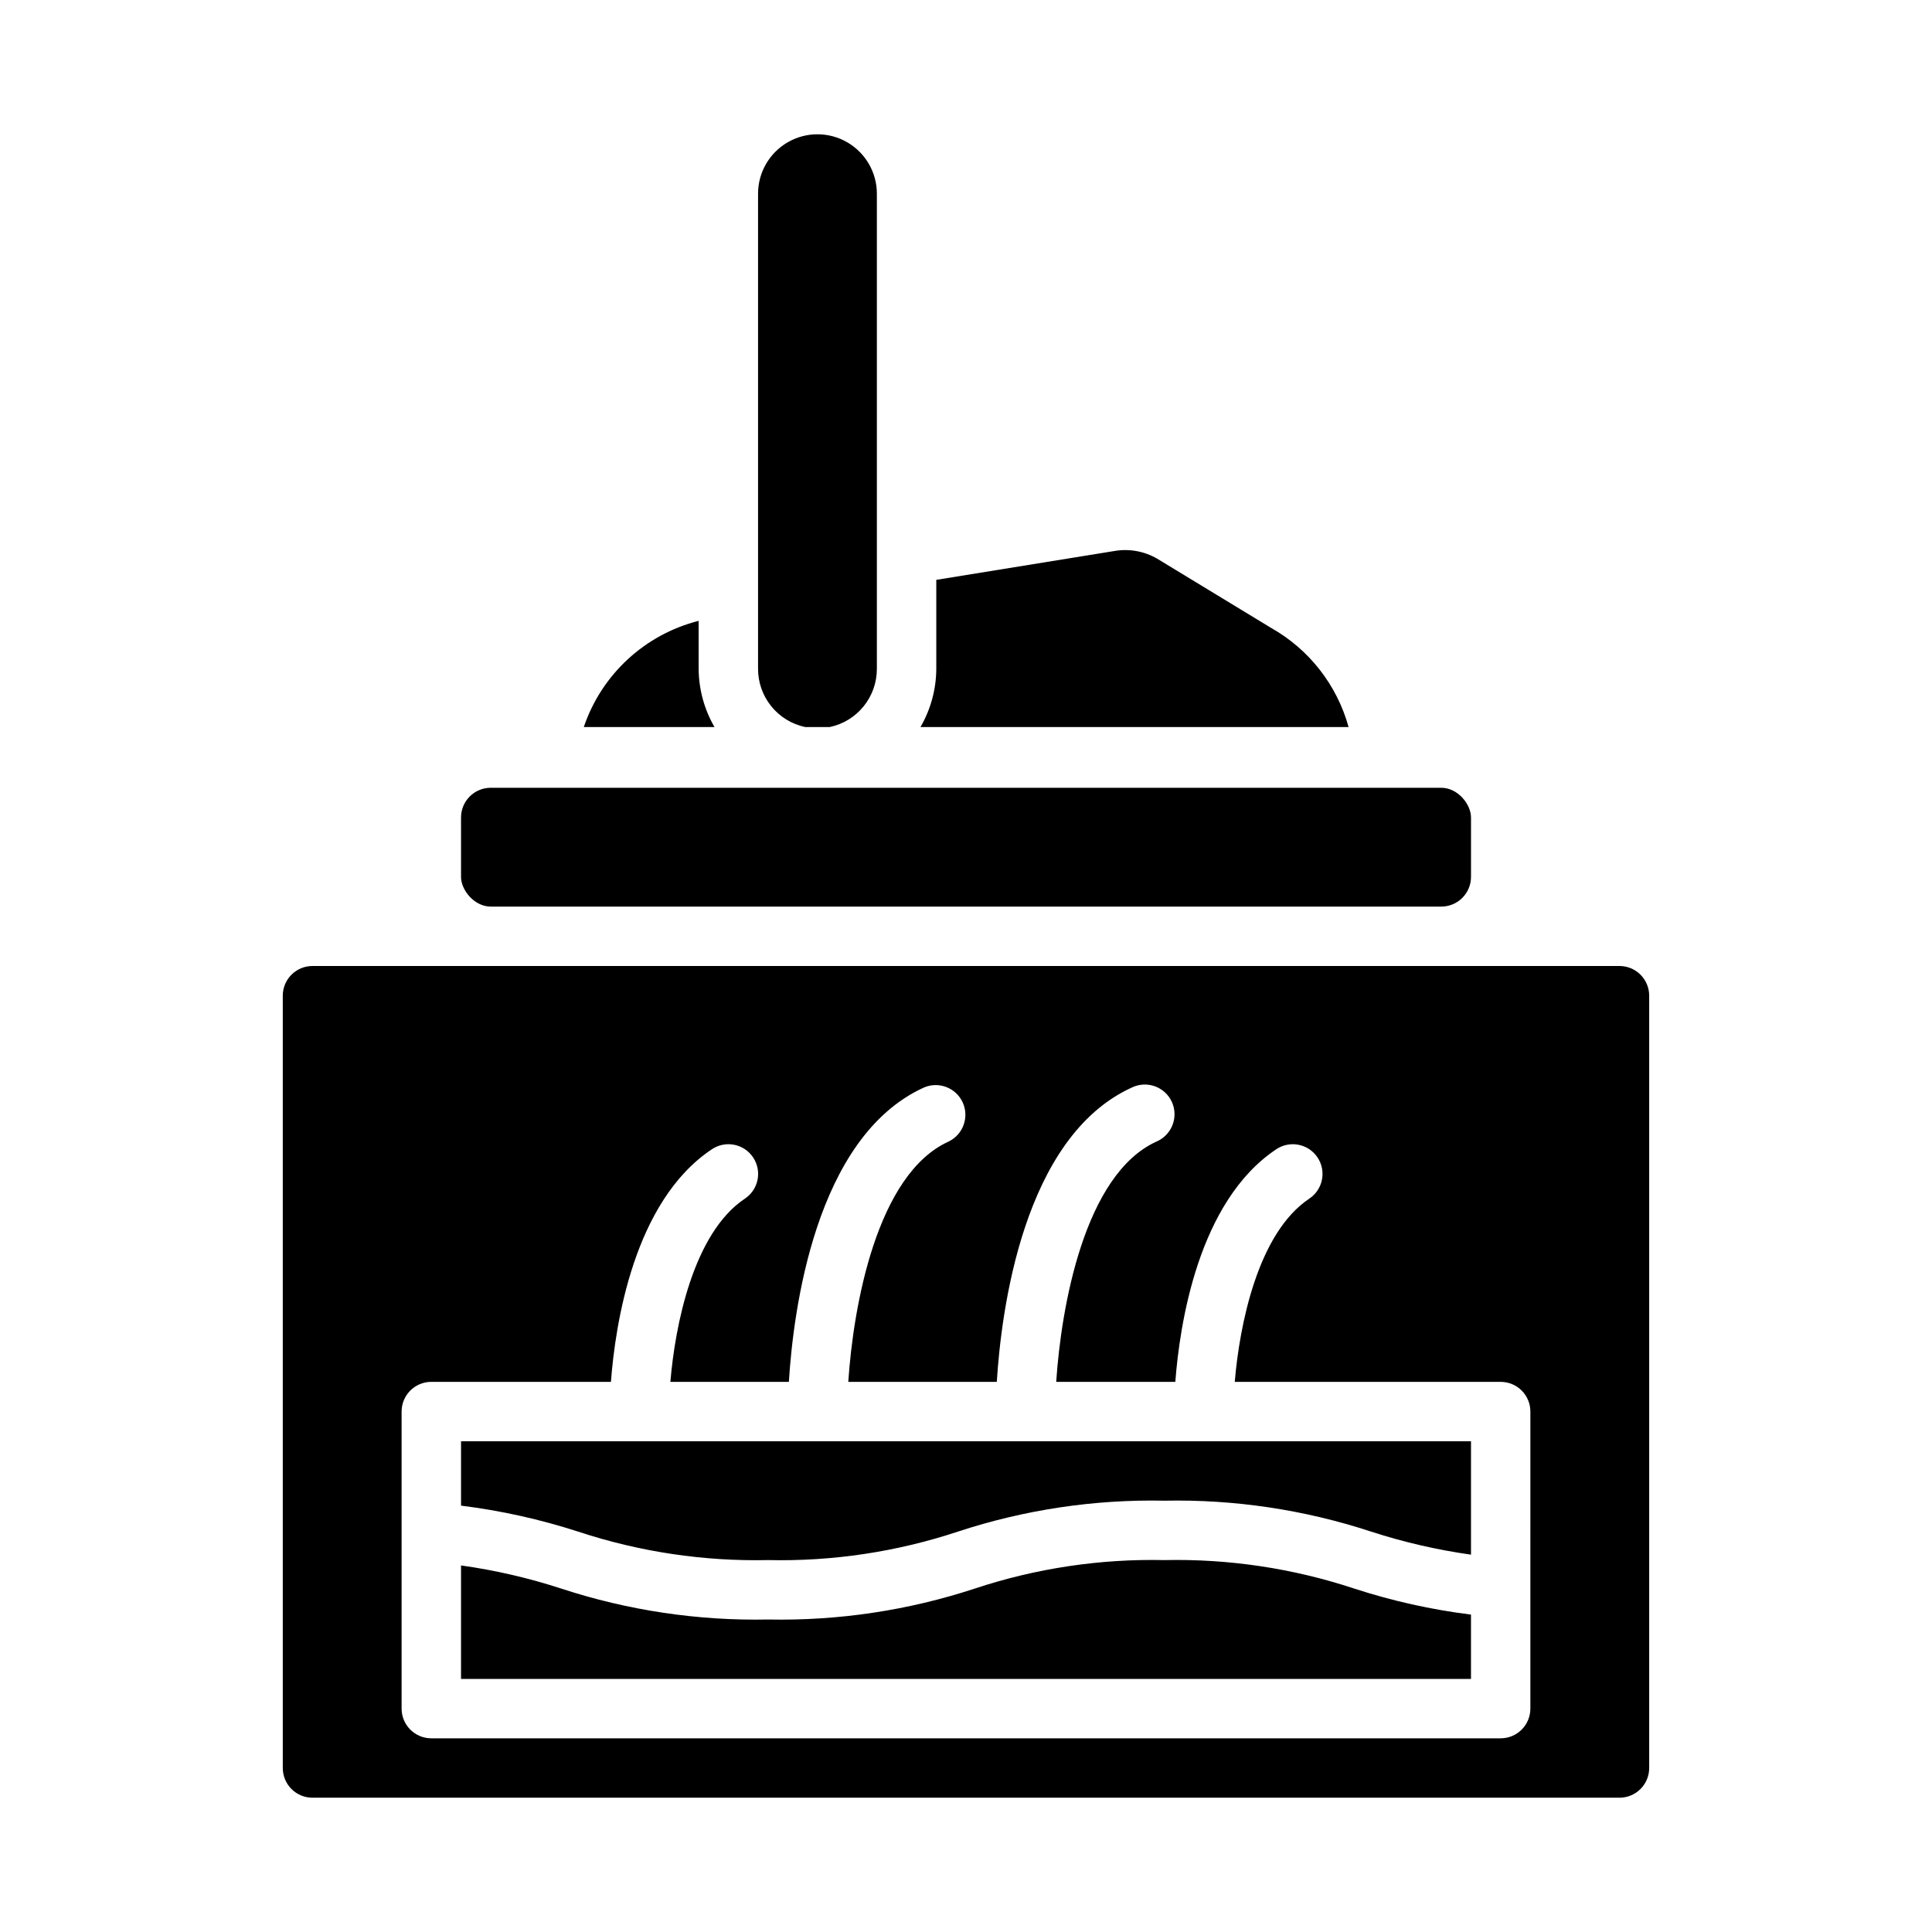
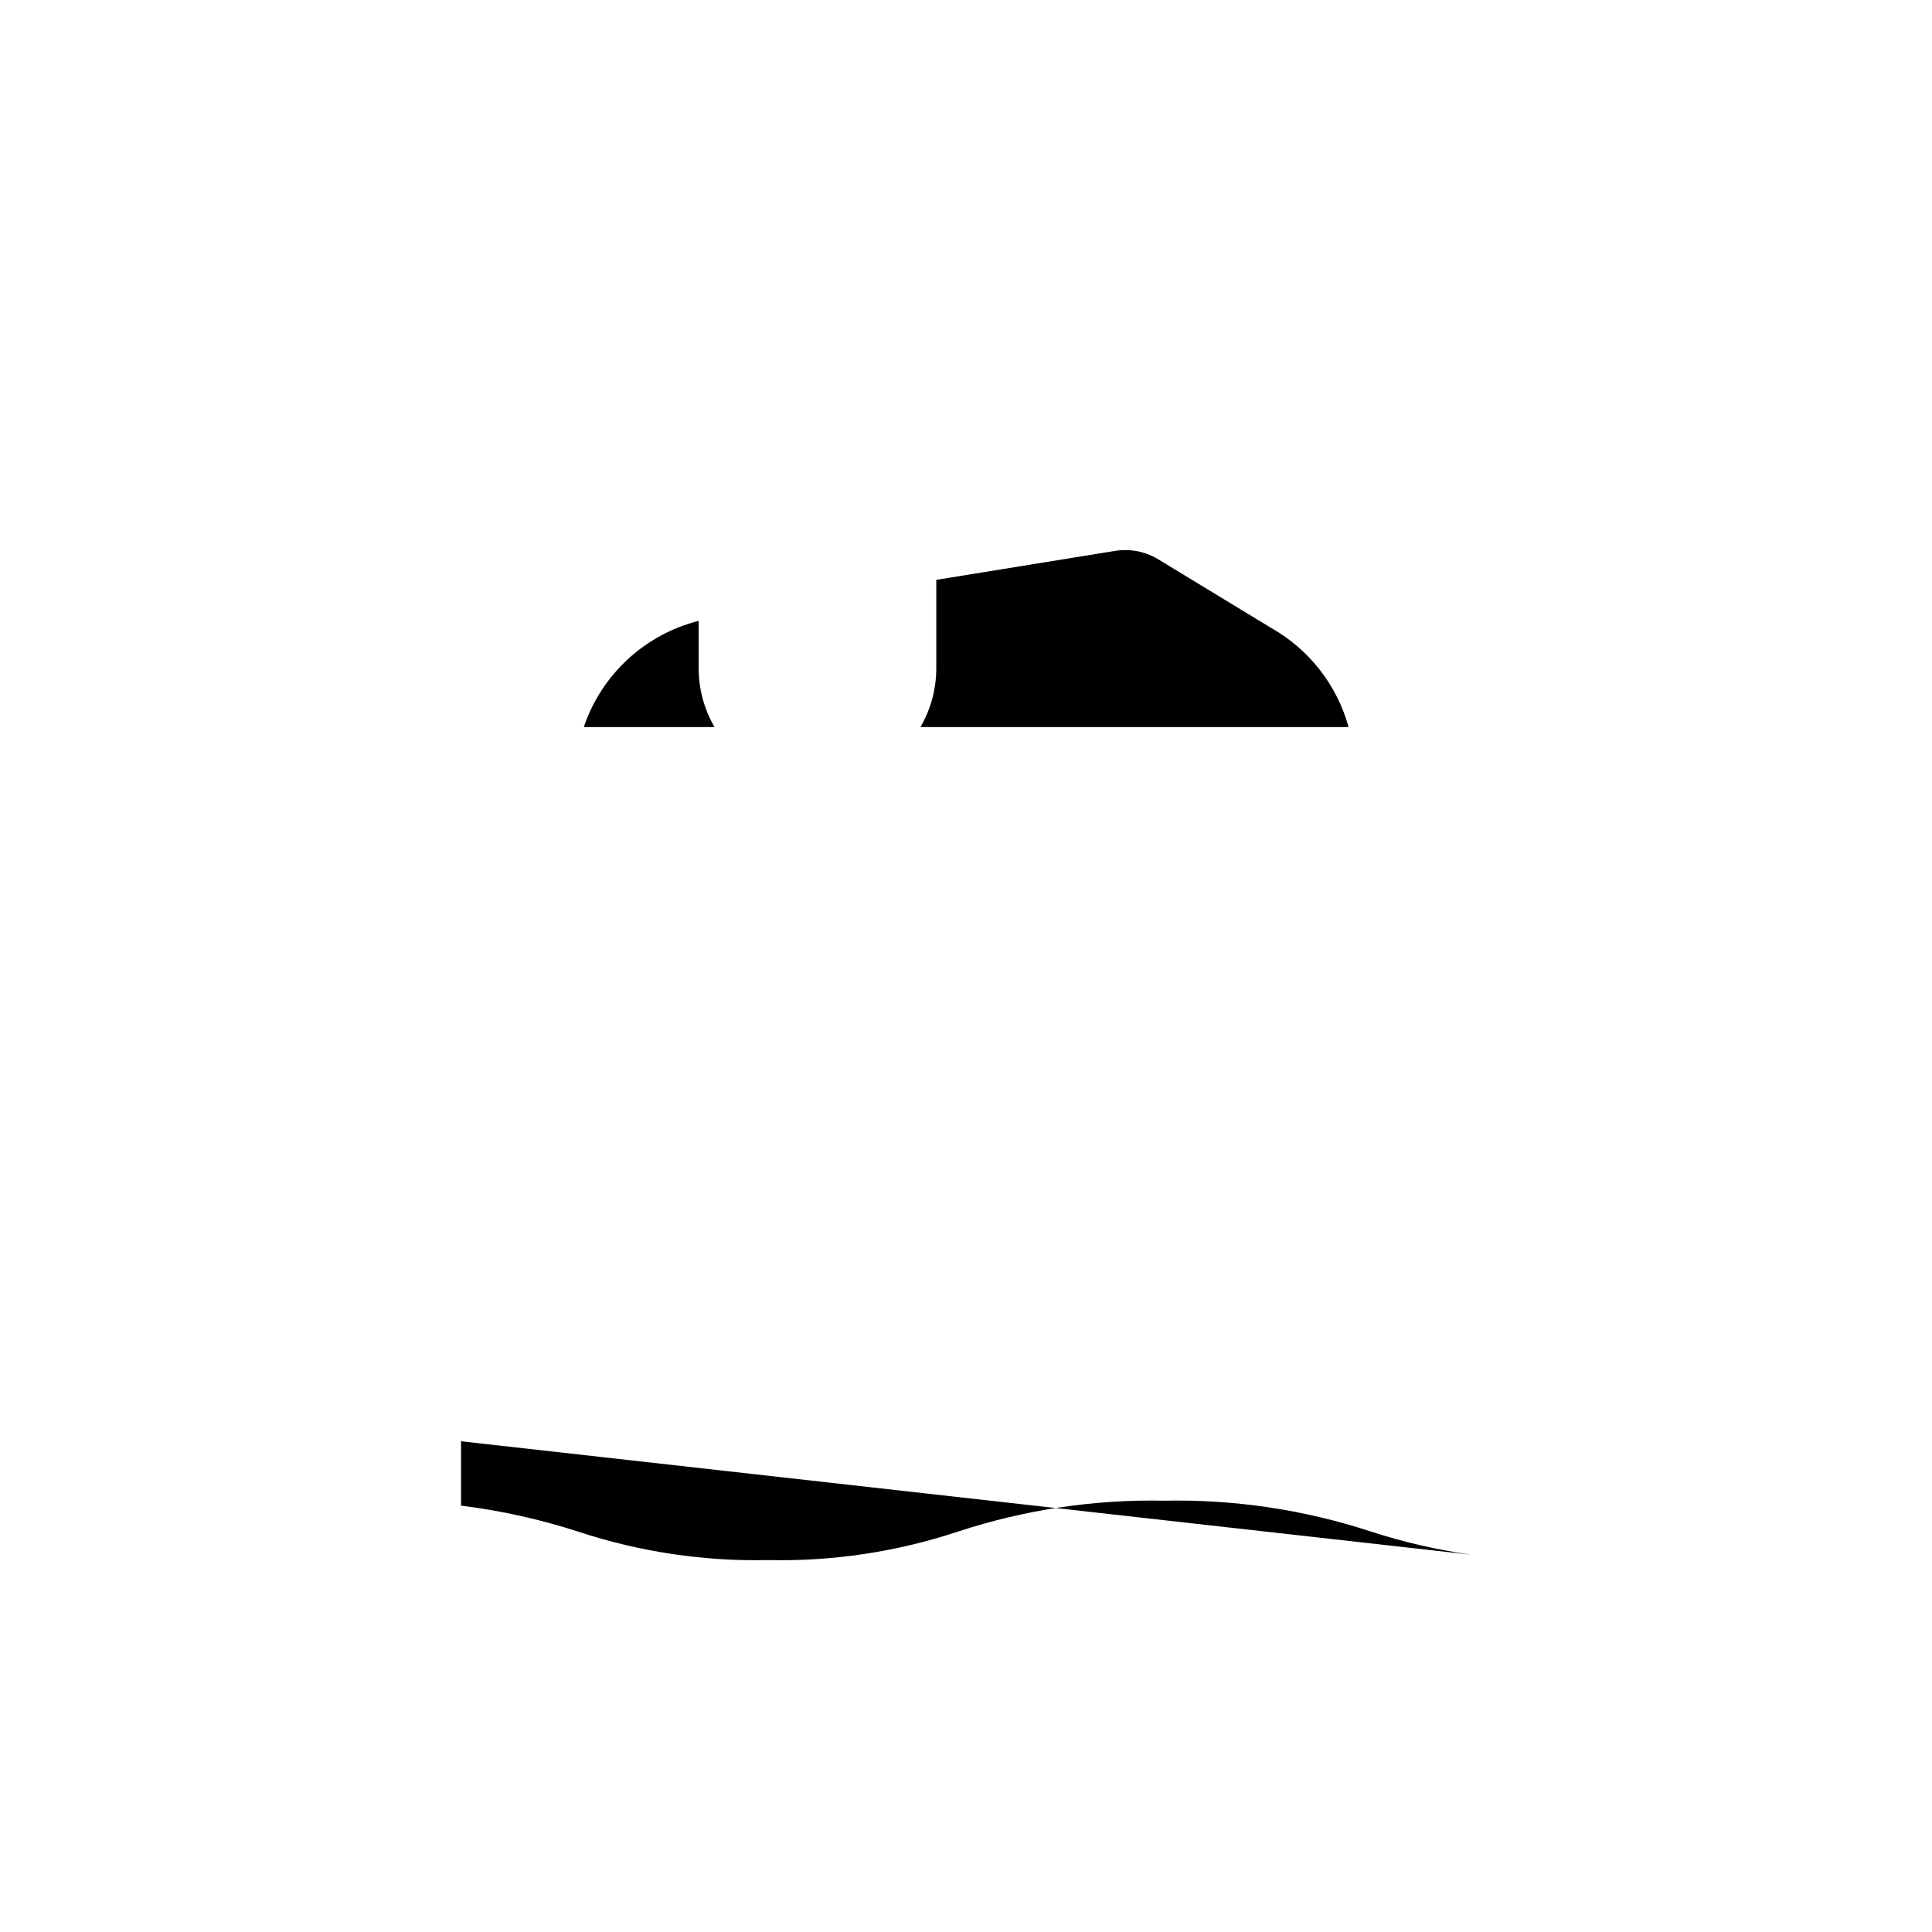
<svg xmlns="http://www.w3.org/2000/svg" fill="#000000" width="800px" height="800px" version="1.1" viewBox="144 144 512 512">
  <g>
    <path d="m329.15 321.28v-12.75c-14.258 3.613-25.719 14.207-30.438 28.141h34.637c-2.715-4.676-4.16-9.98-4.199-15.391z" />
-     <path d="m573.18 400h-346.37c-4.348 0-7.871 3.523-7.871 7.871v204.67c0 2.09 0.828 4.09 2.305 5.566 1.477 1.477 3.481 2.305 5.566 2.305h346.37c2.086 0 4.09-0.828 5.566-2.305s2.305-3.477 2.305-5.566v-204.67c0-2.09-0.828-4.09-2.305-5.566-1.477-1.477-3.481-2.305-5.566-2.305zm-23.617 196.8c0 2.086-0.828 4.09-2.305 5.566-1.477 1.473-3.481 2.305-5.566 2.305h-283.39c-4.348 0-7.871-3.523-7.871-7.871v-78.723c0-4.348 3.523-7.871 7.871-7.871h47.602c1.141-15.098 6-47.824 26.766-61.652 3.617-2.414 8.508-1.438 10.918 2.18 2.414 3.617 1.438 8.504-2.18 10.918-13.68 9.117-18.5 33.598-19.75 48.555h31.402c1.164-18.695 6.941-64.898 35.809-78.012 3.934-1.684 8.492 0.082 10.266 3.977 1.77 3.894 0.105 8.492-3.746 10.352-19.09 8.66-25.27 43.777-26.582 63.684h39.359c1.164-18.695 6.941-64.898 35.809-78.012 1.906-0.922 4.106-1.031 6.098-0.312 1.992 0.723 3.609 2.215 4.488 4.144 0.875 1.926 0.938 4.129 0.172 6.102-0.766 1.977-2.293 3.559-4.242 4.394-19.09 8.66-25.27 43.777-26.582 63.684h31.566c1.141-15.098 6-47.824 26.766-61.652 3.617-2.414 8.504-1.438 10.918 2.18s1.438 8.504-2.18 10.918c-13.684 9.117-18.5 33.598-19.754 48.555h70.473c2.086 0 4.09 0.828 5.566 2.305 1.477 1.477 2.305 3.481 2.305 5.566z" />
-     <path d="m274.05 352.77h251.91c4.348 0 7.871 4.348 7.871 7.871v15.742c0 4.348-3.523 7.871-7.871 7.871h-251.91c-4.348 0-7.871-4.348-7.871-7.871v-15.742c0-4.348 3.523-7.871 7.871-7.871z" />
    <path d="m480.93 310.45-30.301-18.414 0.004 0.004c-3.418-1.977-7.422-2.691-11.312-2.016l-47.195 7.644v23.617-0.004c-0.031 5.406-1.477 10.711-4.188 15.391h113.45c-3.07-11.109-10.426-20.539-20.453-26.223z" />
-     <path d="m357.36 336.67h6.551c3.527-0.75 6.688-2.688 8.957-5.488 2.269-2.801 3.508-6.297 3.512-9.902v-125.95c0-5.625-3-10.82-7.871-13.633-4.871-2.812-10.875-2.812-15.746 0s-7.871 8.008-7.871 13.633v125.95c0.004 3.606 1.242 7.102 3.512 9.902 2.269 2.801 5.43 4.738 8.957 5.488z" />
-     <path d="m452.59 557.44c-17.055-0.375-34.051 2.176-50.246 7.543-17.664 5.805-36.184 8.578-54.773 8.203-18.602 0.371-37.133-2.394-54.812-8.188-8.664-2.824-17.559-4.879-26.582-6.141v30.07h267.65v-17.043c-10.535-1.312-20.918-3.629-31.008-6.918-16.191-5.348-33.176-7.894-50.227-7.527z" />
-     <path d="m266.18 525.95v17.059c10.559 1.312 20.969 3.625 31.094 6.906 16.215 5.348 33.227 7.894 50.301 7.523 17.059 0.379 34.059-2.172 50.254-7.539 17.664-5.809 36.18-8.582 54.766-8.203 18.578-0.375 37.082 2.394 54.734 8.188 8.641 2.805 17.504 4.852 26.5 6.117v-30.051z" />
+     <path d="m266.18 525.95v17.059c10.559 1.312 20.969 3.625 31.094 6.906 16.215 5.348 33.227 7.894 50.301 7.523 17.059 0.379 34.059-2.172 50.254-7.539 17.664-5.809 36.18-8.582 54.766-8.203 18.578-0.375 37.082 2.394 54.734 8.188 8.641 2.805 17.504 4.852 26.5 6.117z" />
  </g>
</svg>